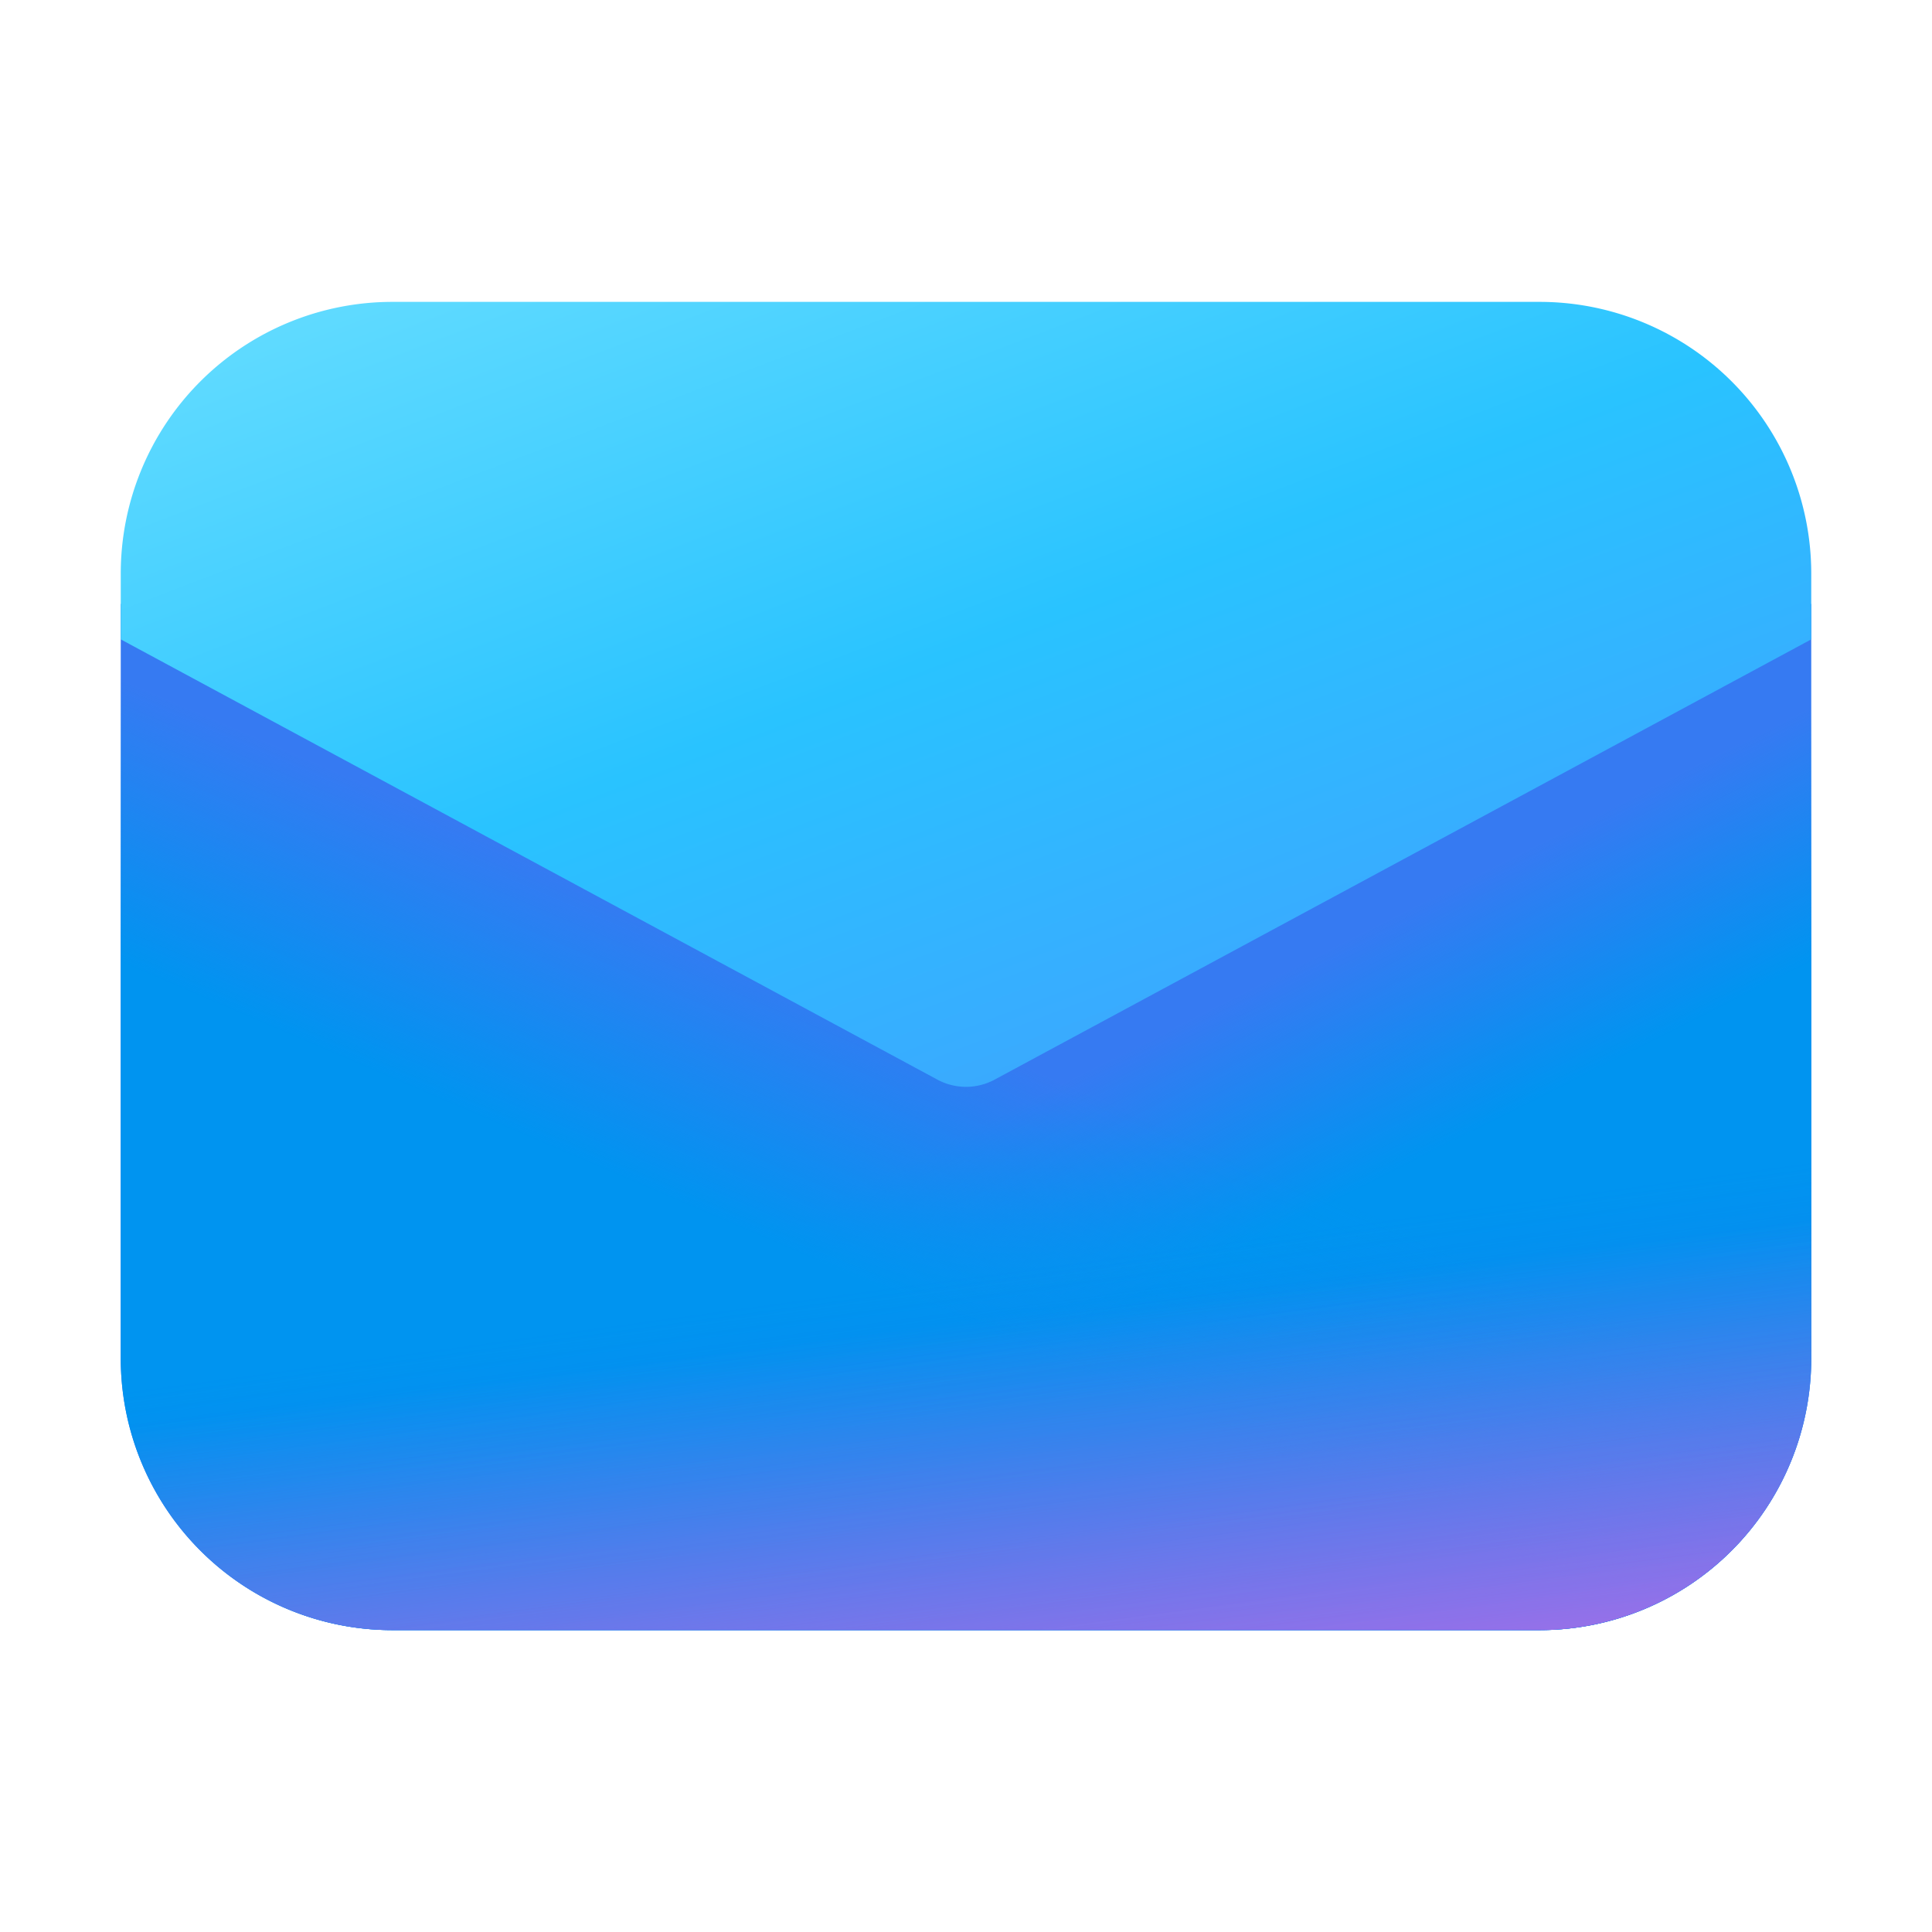
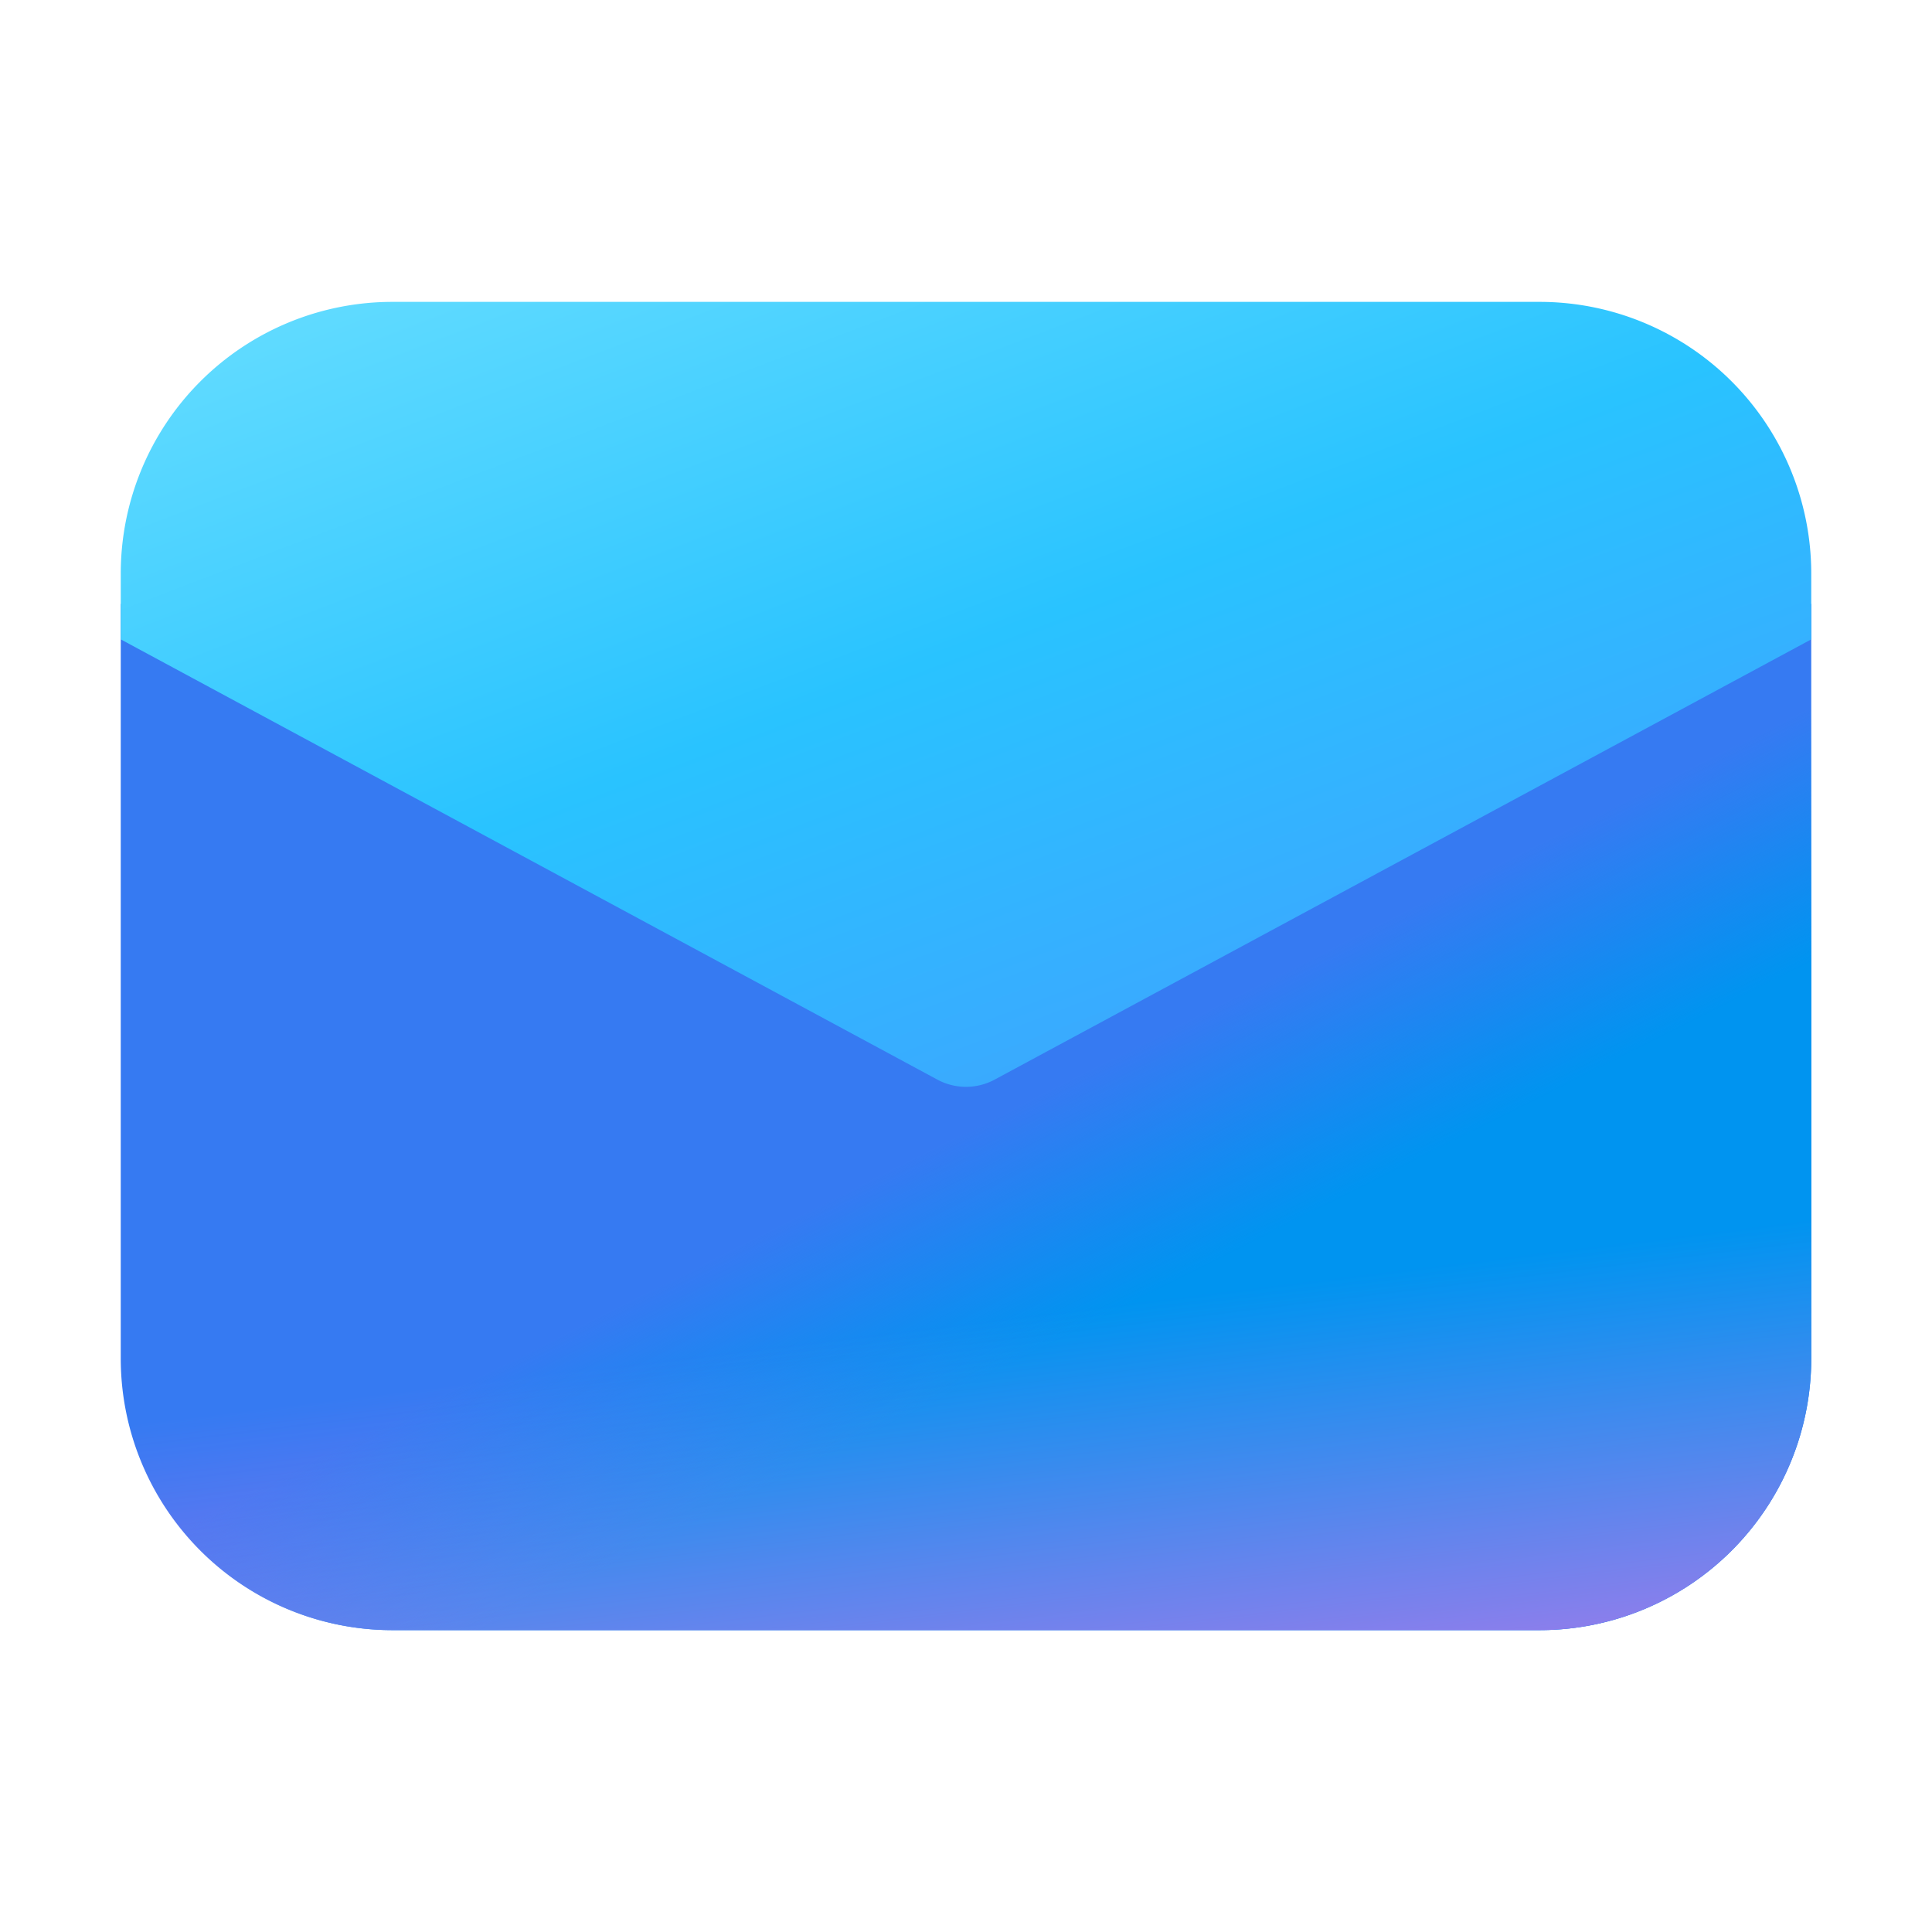
<svg xmlns="http://www.w3.org/2000/svg" width="32" height="32" viewBox="0 0 32 32">
  <g fill="none">
    <path fill="#367af2" d="M2 10v12.5A4.5 4.5 0 0 0 6.5 27h19a4.5 4.5 0 0 0 4.5-4.5V10l-13.526 7.292a1 1 0 0 1-.948 0z" />
    <path fill="url(#fluentColorMail320)" d="M2 10v12.5A4.5 4.5 0 0 0 6.5 27h19a4.5 4.5 0 0 0 4.5-4.5V10l-13.526 7.292a1 1 0 0 1-.948 0z" />
-     <path fill="url(#fluentColorMail321)" d="M2 10v12.5A4.5 4.5 0 0 0 6.5 27h19a4.5 4.5 0 0 0 4.5-4.5V10l-13.526 7.292a1 1 0 0 1-.948 0z" />
-     <path fill="url(#fluentColorMail322)" fill-opacity="0.75" d="M2 10v12.5A4.5 4.5 0 0 0 6.5 27h19a4.5 4.5 0 0 0 4.5-4.5V10l-13.526 7.292a1 1 0 0 1-.948 0z" />
    <path fill="url(#fluentColorMail323)" fill-opacity="0.7" d="M2 10v12.5A4.5 4.5 0 0 0 6.5 27h19a4.5 4.5 0 0 0 4.5-4.5V10l-13.526 7.292a1 1 0 0 1-.948 0z" />
    <path fill="url(#fluentColorMail324)" d="M6.5 5A4.5 4.5 0 0 0 2 9.5v1.09l13.526 7.292a1 1 0 0 0 .948 0L30 10.59V9.5A4.5 4.5 0 0 0 25.5 5z" />
    <defs>
      <linearGradient id="fluentColorMail320" x1="19.555" x2="26.862" y1="13.332" y2="27.873" gradientUnits="userSpaceOnUse">
        <stop offset=".199" stop-color="#0094f0" stop-opacity="0" />
        <stop offset=".431" stop-color="#0094f0" />
      </linearGradient>
      <linearGradient id="fluentColorMail321" x1="12" x2="4.914" y1="11.79" y2="28.328" gradientUnits="userSpaceOnUse">
        <stop offset=".191" stop-color="#0094f0" stop-opacity="0" />
        <stop offset=".431" stop-color="#0094f0" />
      </linearGradient>
      <linearGradient id="fluentColorMail322" x1="23.383" x2="24.532" y1="20.142" y2="28.575" gradientUnits="userSpaceOnUse">
        <stop stop-color="#2764e7" stop-opacity="0" />
        <stop offset="1" stop-color="#2764e7" />
      </linearGradient>
      <linearGradient id="fluentColorMail323" x1="20.333" x2="22.43" y1="12.088" y2="29.25" gradientUnits="userSpaceOnUse">
        <stop offset=".533" stop-color="#ff6ce8" stop-opacity="0" />
        <stop offset="1" stop-color="#ff6ce8" />
      </linearGradient>
      <linearGradient id="fluentColorMail324" x1="10.318" x2="18.903" y1=".976" y2="23.436" gradientUnits="userSpaceOnUse">
        <stop stop-color="#6ce0ff" />
        <stop offset=".462" stop-color="#29c3ff" />
        <stop offset="1" stop-color="#4894fe" />
      </linearGradient>
    </defs>
  </g>
</svg>